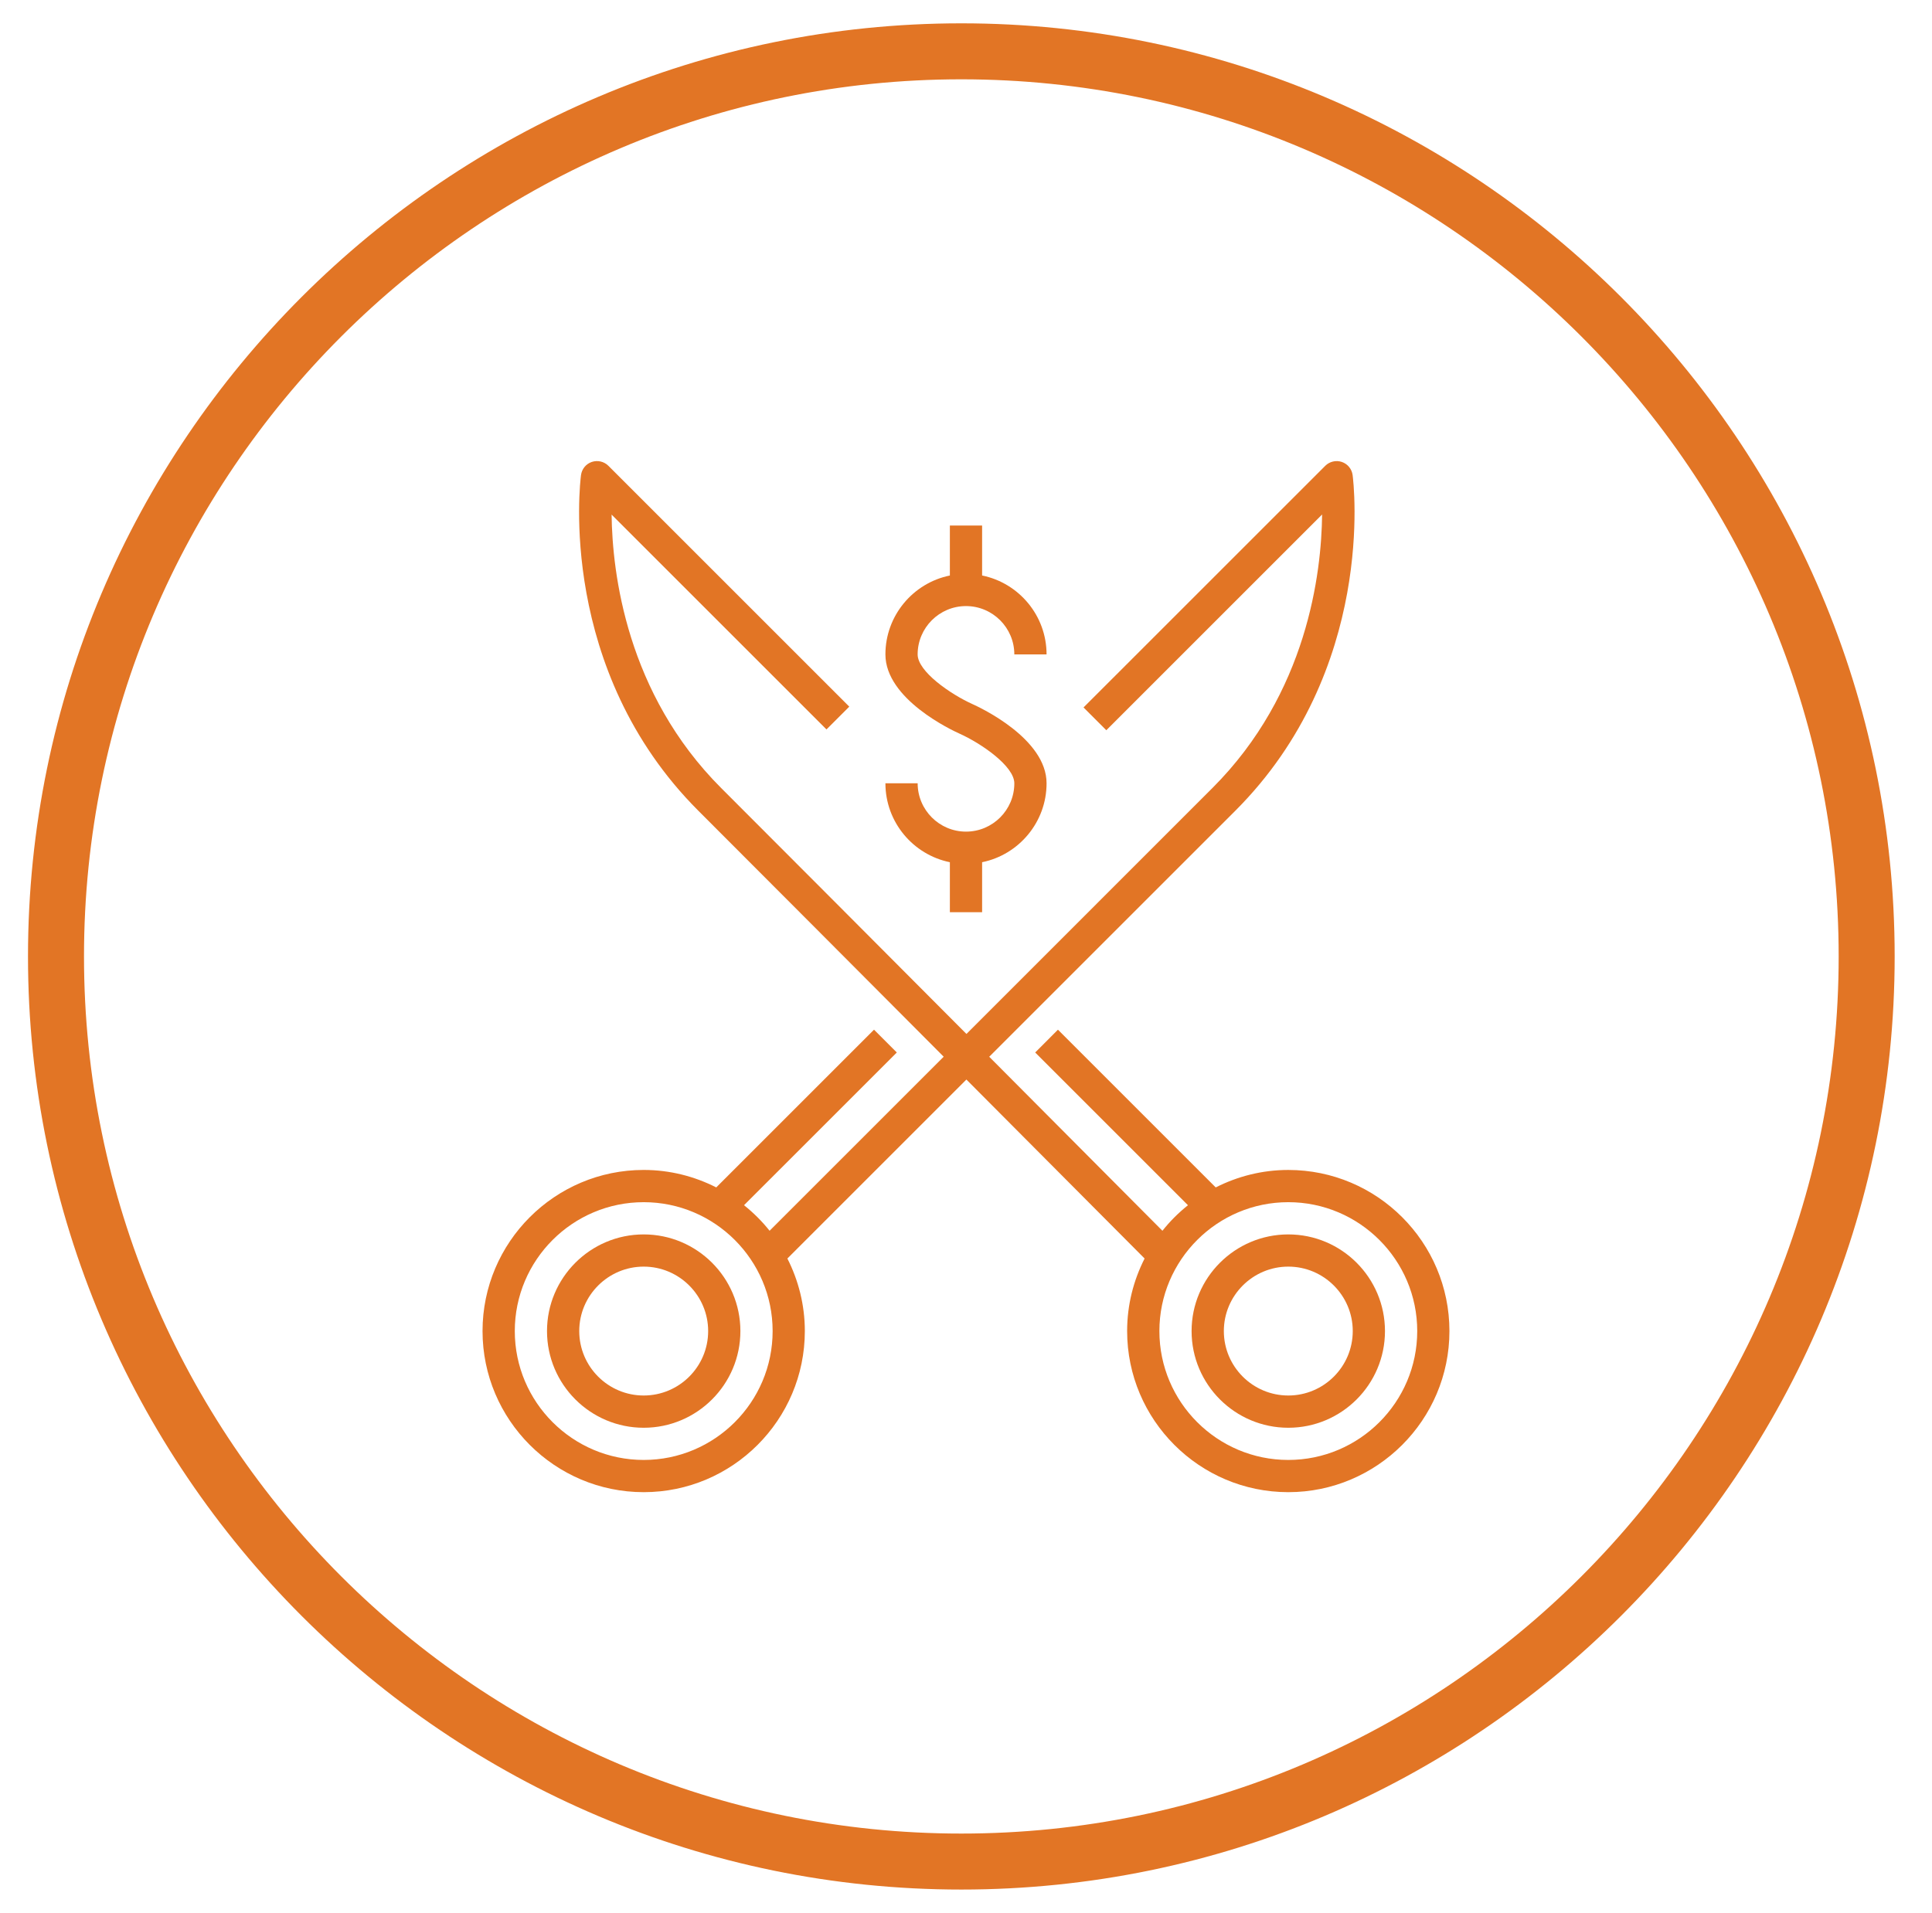
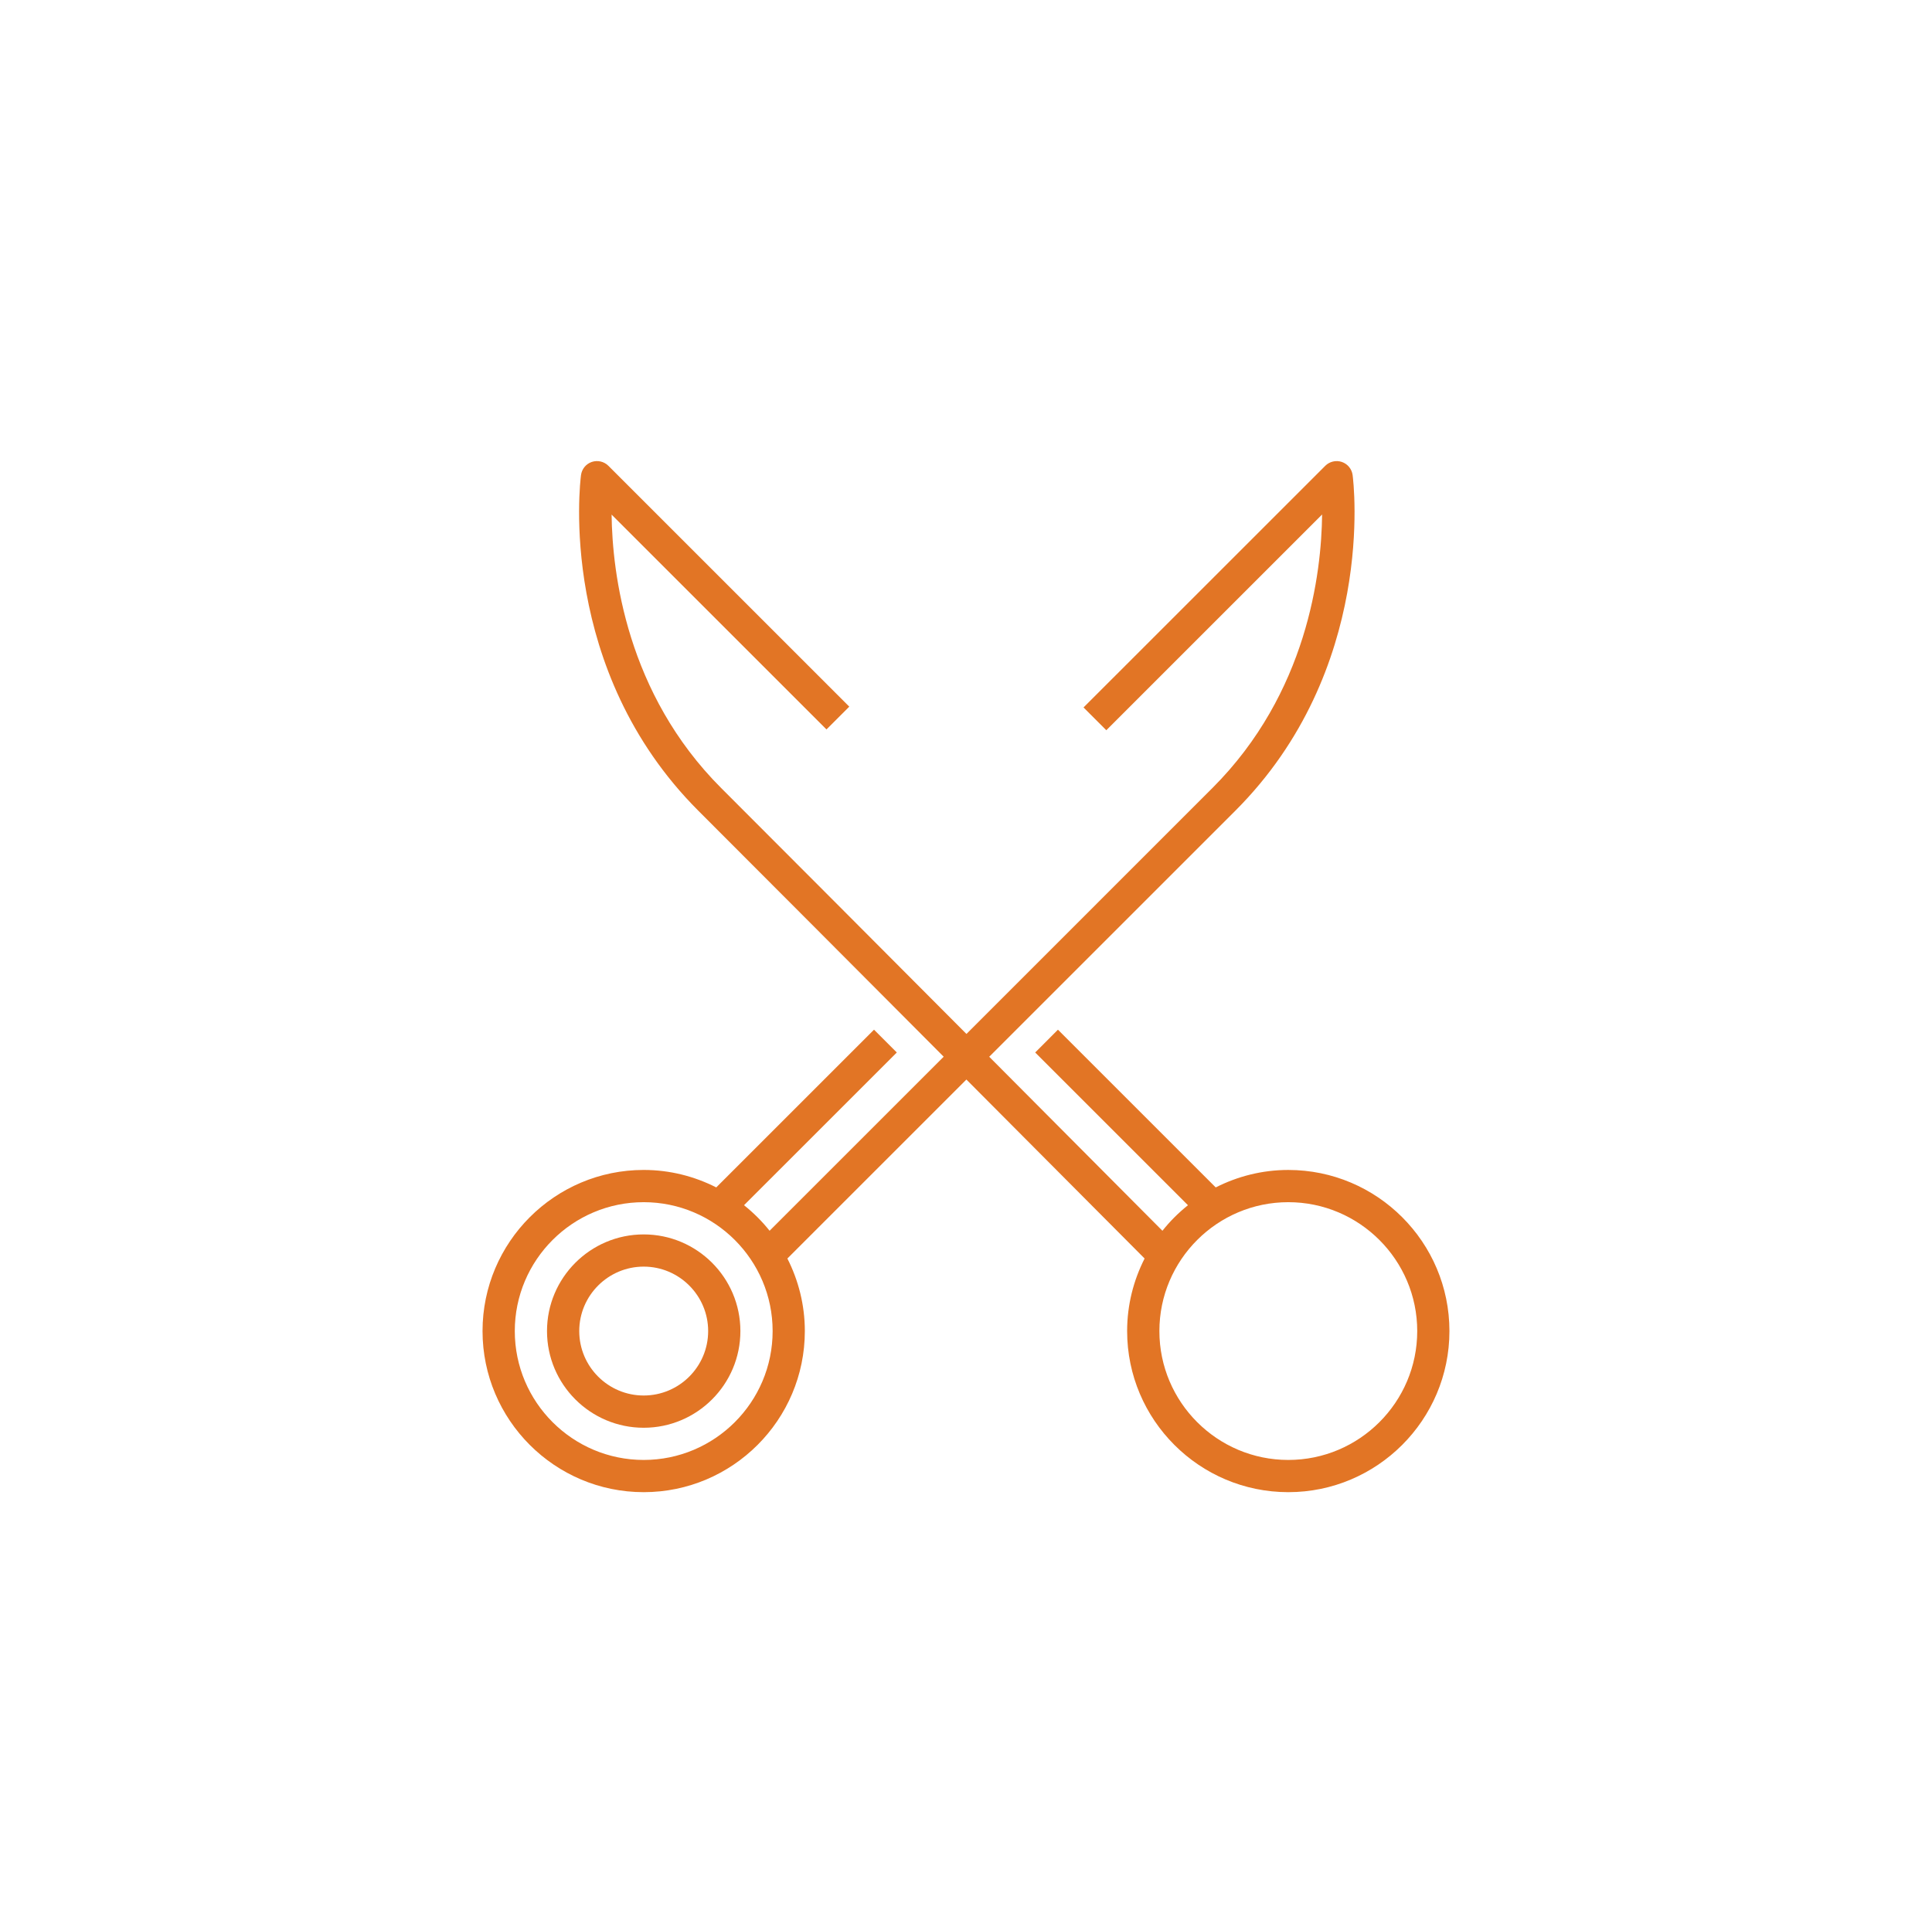
<svg xmlns="http://www.w3.org/2000/svg" version="1.1" id="Layer_1" x="0px" y="0px" width="103.5px" height="102.5px" viewBox="0 0 103.5 102.5" enable-background="new 0 0 103.5 102.5" xml:space="preserve">
  <g>
-     <path fill="#E27525" d="M51.5,101.25c-27.57,0-50-22.43-50-50c0-27.57,22.43-50,50-50c27.57,0,50,22.43,50,50   C101.5,78.82,79.07,101.25,51.5,101.25z M51.5,4.25c-25.916,0-47,21.084-47,47c0,25.917,21.084,47,47,47s47-21.084,47-47   C98.5,25.333,77.416,4.25,51.5,4.25z" />
-   </g>
+     </g>
  <g>
    <g>
      <path fill="#E27525" d="M34.484,66.145c-2.856,0-5.18,2.322-5.18,5.18s2.323,5.18,5.18,5.18c2.857,0,5.18-2.322,5.18-5.18    S37.341,66.145,34.484,66.145z M34.484,74.777c-1.904,0-3.453-1.549-3.453-3.453c0-1.902,1.549-3.453,3.453-3.453    s3.453,1.551,3.453,3.453C37.937,73.229,36.388,74.777,34.484,74.777z" />
      <path fill="#E27525" d="M69.016,62.691c-1.399,0-2.717,0.342-3.888,0.936l-8.452-8.452l-1.219,1.222l8.184,8.184    c-0.506,0.404-0.965,0.861-1.368,1.369c-1.249-1.256-4.977-5.002-9.279-9.324l13.18-13.179c7.552-7.552,6.344-17.566,6.288-17.988    c-0.042-0.327-0.267-0.6-0.578-0.706c-0.309-0.104-0.655-0.025-0.888,0.207L58.046,37.908l1.221,1.221l11.56-11.56    c-0.033,3.136-0.791,9.572-5.875,14.655L51.774,55.403c-4.703-4.724-9.86-9.897-13.14-13.177    c-5.067-5.068-5.831-11.51-5.87-14.652l11.512,11.512l1.221-1.221L32.593,24.96c-0.232-0.233-0.578-0.312-0.889-0.208    c-0.312,0.106-0.536,0.38-0.579,0.707c-0.055,0.422-1.263,10.435,6.289,17.987c3.28,3.28,8.438,8.455,13.141,13.177l-9.327,9.326    c-0.404-0.506-0.863-0.965-1.37-1.369l8.185-8.184l-1.221-1.222l-8.452,8.452c-1.17-0.594-2.488-0.936-3.887-0.936    c-4.76,0-8.633,3.873-8.633,8.633s3.873,8.633,8.633,8.633s8.633-3.873,8.633-8.633c0-1.398-0.342-2.717-0.935-3.887l9.59-9.59    c4.679,4.695,8.676,8.715,9.547,9.59c-0.594,1.17-0.936,2.488-0.936,3.887c0,4.76,3.873,8.633,8.633,8.633    c4.761,0,8.633-3.873,8.633-8.633S73.776,62.691,69.016,62.691z M34.484,78.23c-3.808,0-6.906-3.098-6.906-6.906    c0-3.807,3.098-6.906,6.906-6.906s6.907,3.1,6.907,6.906C41.391,75.133,38.292,78.23,34.484,78.23z M69.016,78.23    c-3.808,0-6.906-3.098-6.906-6.906c0-3.807,3.099-6.906,6.906-6.906s6.907,3.1,6.907,6.906    C75.923,75.133,72.823,78.23,69.016,78.23z" />
-       <path fill="#E27525" d="M69.016,66.145c-2.856,0-5.181,2.322-5.181,5.18s2.324,5.18,5.181,5.18c2.857,0,5.179-2.322,5.179-5.18    S71.873,66.145,69.016,66.145z M69.016,74.777c-1.904,0-3.453-1.549-3.453-3.453c0-1.902,1.549-3.453,3.453-3.453    s3.453,1.551,3.453,3.453C72.469,73.229,70.92,74.777,69.016,74.777z" />
-       <path fill="#E27525" d="M51.75,44.562c-1.428,0-2.59-1.162-2.59-2.59h-1.727c0,2.083,1.486,3.829,3.453,4.229v2.678h1.727v-2.678    c1.968-0.401,3.453-2.146,3.453-4.229c0-2.396-3.559-4.059-3.963-4.24c-1.187-0.535-2.944-1.751-2.944-2.666    c0-1.428,1.162-2.59,2.59-2.59c1.428,0,2.59,1.162,2.59,2.59h1.727c0-2.084-1.485-3.829-3.453-4.229V28.16h-1.727v2.678    c-1.967,0.4-3.453,2.145-3.453,4.229c0,2.396,3.559,4.06,3.963,4.241c1.187,0.534,2.943,1.751,2.943,2.666    C54.34,43.401,53.178,44.562,51.75,44.562z" />
    </g>
  </g>
</svg>